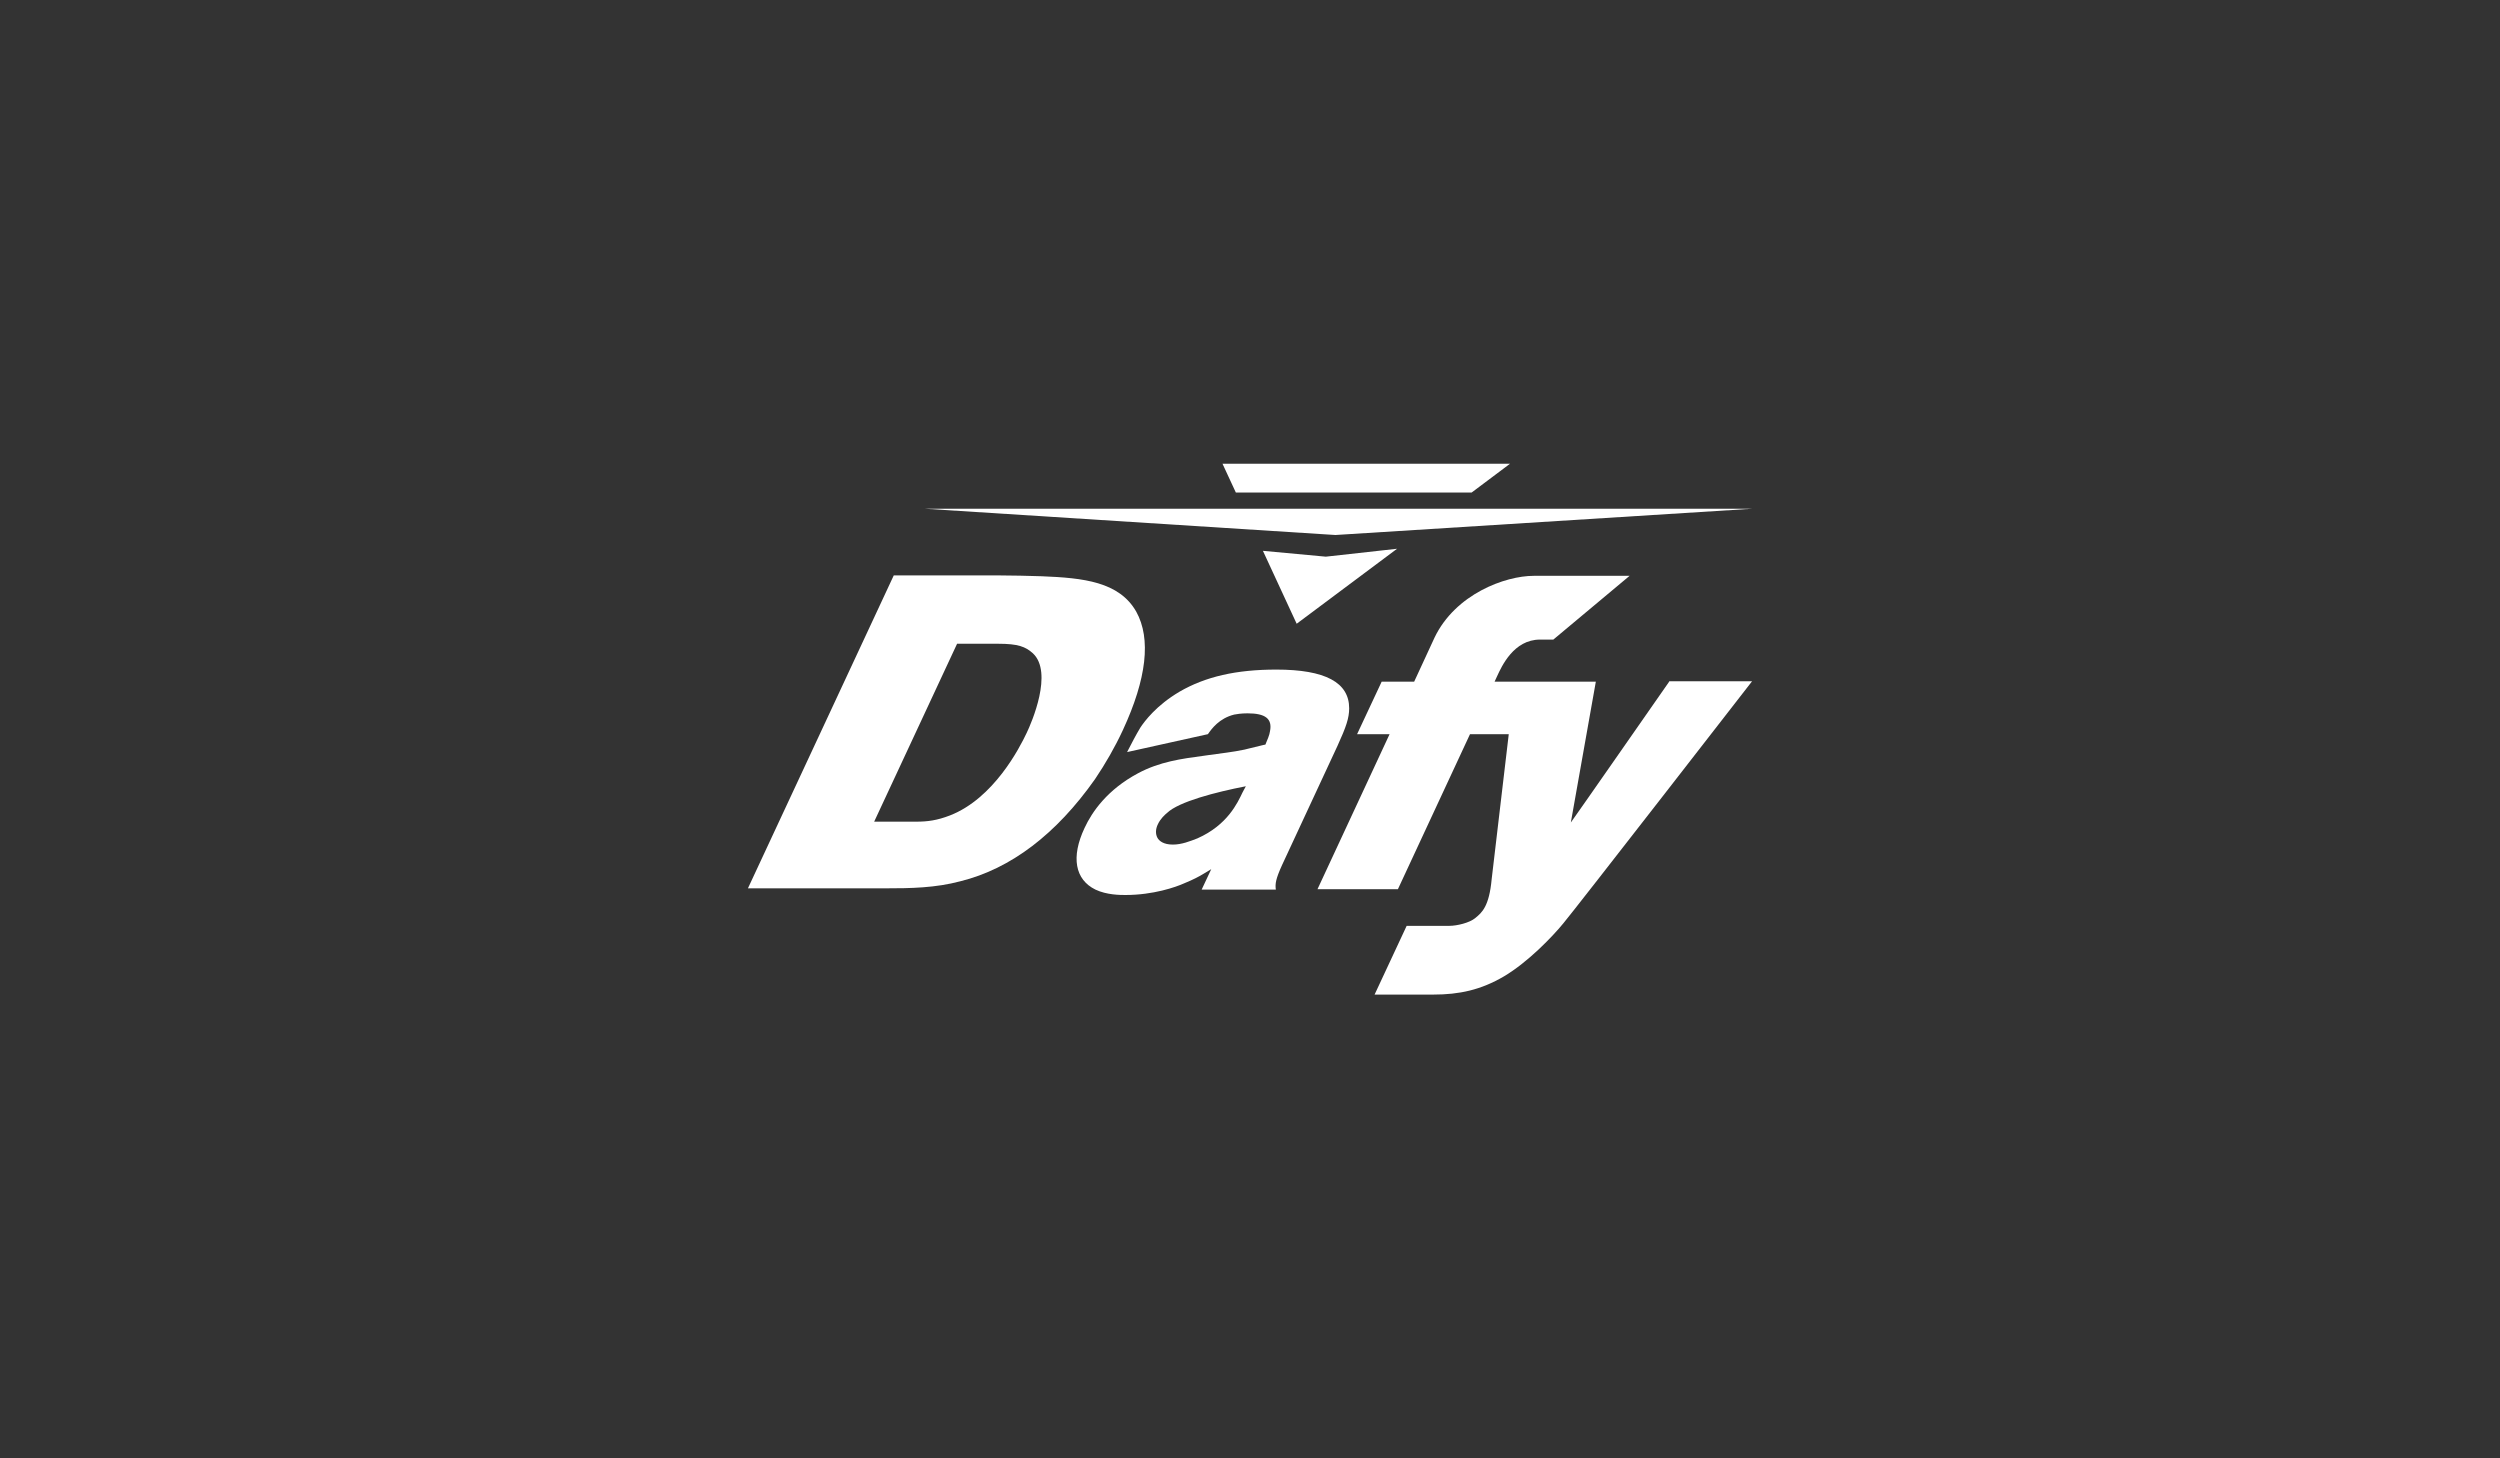
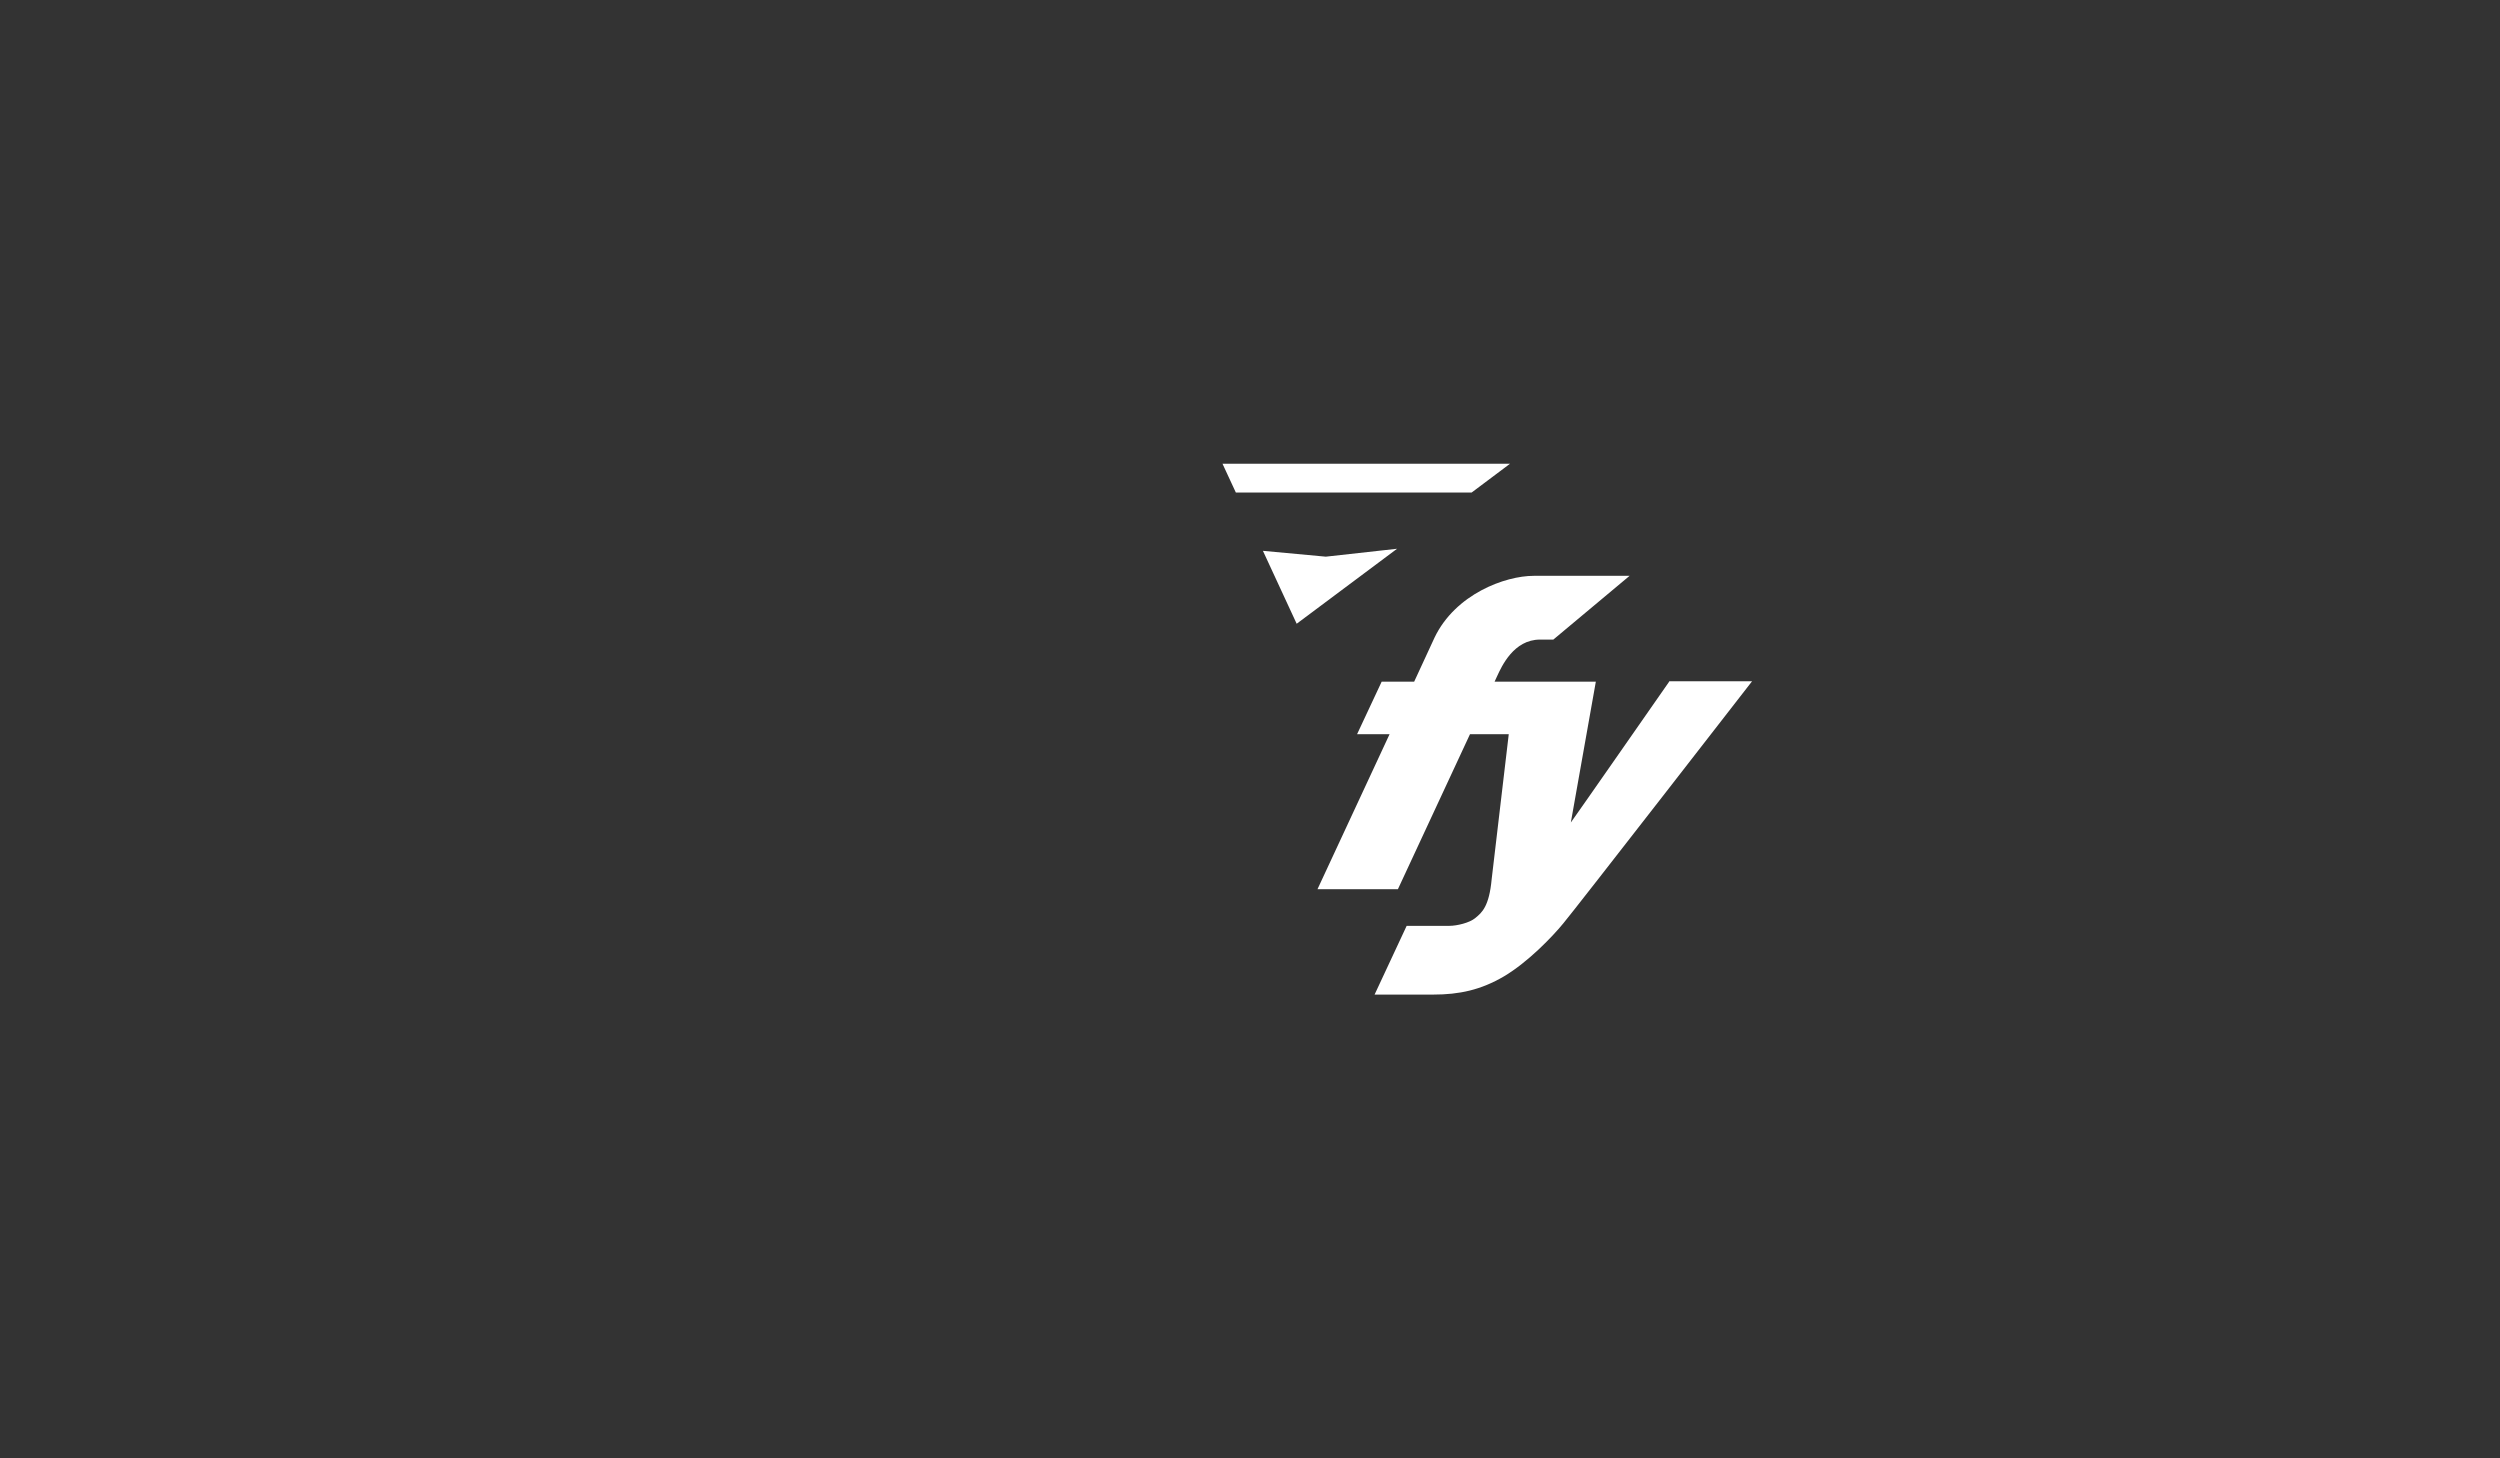
<svg xmlns="http://www.w3.org/2000/svg" version="1.1" id="Calque_1" x="0px" y="0px" viewBox="0 0 600 350" style="enable-background:new 0 0 600 350;" xml:space="preserve">
  <rect x="0" y="0" width="600" height="350" fill="#333333" stroke="none" />
  <style type="text/css"> .st0{fill:#FFFFFF;} .st1{opacity:0.75;fill:#FFFFFF;enable-background:new ;} .st2{fill-rule:evenodd;clip-rule:evenodd;fill:#FFFFFF;} </style>
  <g>
    <path class="st0" d="M400.6,163.6c-2.8,4-21.3,30.6-23.6,33.8l6-33.8h-19.3l0,0h-5l0.6-1.3c1.1-2.4,4-8.8,10.3-8.8h3.2l18.3-15.3 h-23c-6.9,0-18.8,4.4-23.8,14.8l-4.9,10.6h-7.8l-5.9,12.6h7.8l-17.3,37.2h19.3l17.3-37.2h9.3L358,211c-0.6,6.5-2.3,8-3.9,9.3 c-1.4,1.2-4.5,1.9-6.2,1.9h-10.3l-7.7,16.5H344c6.2,0,11.4-1.1,17-4.4c5.7-3.4,11.5-9.4,14.2-12.7c2.7-3.2,45.3-58.1,45.3-58.1 H400.6z" />
-     <path class="st0" d="M270.5,180.5l19.4-4.3c0.9-1.3,2.7-3.8,6.3-4.7c0.5-0.1,1.7-0.3,3.2-0.3c4.3,0,6,1.3,5.4,4.3 c-0.1,0.9-0.7,2.2-0.9,2.7l-0.2,0.5l-0.5,0.1c-1.2,0.3-2.5,0.6-3.7,0.9l-0.8,0.2c-2.8,0.6-5.7,0.9-8.5,1.3l-1.4,0.2 c-5.2,0.7-10.5,1.4-15.7,4.2c-7.3,3.9-11,9.2-12.8,13.1c-3.3,7-2.3,12.4,2.6,14.8c2.7,1.3,6,1.3,7.2,1.3h0c6.7,0,12.1-1.9,14.1-2.8 c2.2-0.9,3.5-1.6,4.5-2.2l2-1.2l-2.3,4.9h17.8c-0.2-1.4,0-2.6,1.5-5.9l13.3-28.6c2.1-4.6,2.8-6.7,2.8-9c0-6.2-5.7-9.3-17.5-9.3 c-9.6,0-17,1.7-23.2,5.3c-5.6,3.3-8.4,7.1-9.4,8.6C272.5,176.6,271.8,178,270.5,180.5z M298.2,190.2c-1.2,2.5-3.6,7.8-10.8,11 c-1.8,0.7-3.8,1.5-5.9,1.5c-2.3,0-3.3-0.9-3.7-1.6c-0.5-0.9-0.5-2.1,0.1-3.3c0.6-1.3,1.7-2.3,2.2-2.7c2.8-2.7,11.7-5,18.9-6.4 L298.2,190.2z" />
-     <path class="st0" d="M262.8,187c2.5-3.7,4.8-7.7,6.7-11.8c5.7-12.3,6.8-21.9,3.2-28.4c-4.1-7.2-12.7-8.1-22.7-8.5 c-3.6-0.1-6.8-0.2-10.1-0.2h-25.4l-35,75.1l33,0c6.1,0,12-0.1,18-1.7C242.6,208.5,253.5,200.2,262.8,187z M219.9,197.2h-10.1 l19.9-42.7h9.8c4.9,0,6.6,0.7,8.4,2.3c4.9,4.6-0.3,16.6-1.5,19.1c-1.7,3.6-7.9,15.7-18.4,19.8C224.9,196.9,222.6,197.2,219.9,197.2 z" />
-     <polygon class="st0" points="222,122.1 420.5,122.1 320.5,128.4 " />
    <path class="st0" d="M353.2,118.2l9.2-6.9h-69l3.2,6.9C314,118.2,335.9,118.2,353.2,118.2z" />
    <polygon class="st0" points="318.2,133.6 303.1,132.2 311.2,149.7 335.3,131.7 " />
  </g>
</svg>